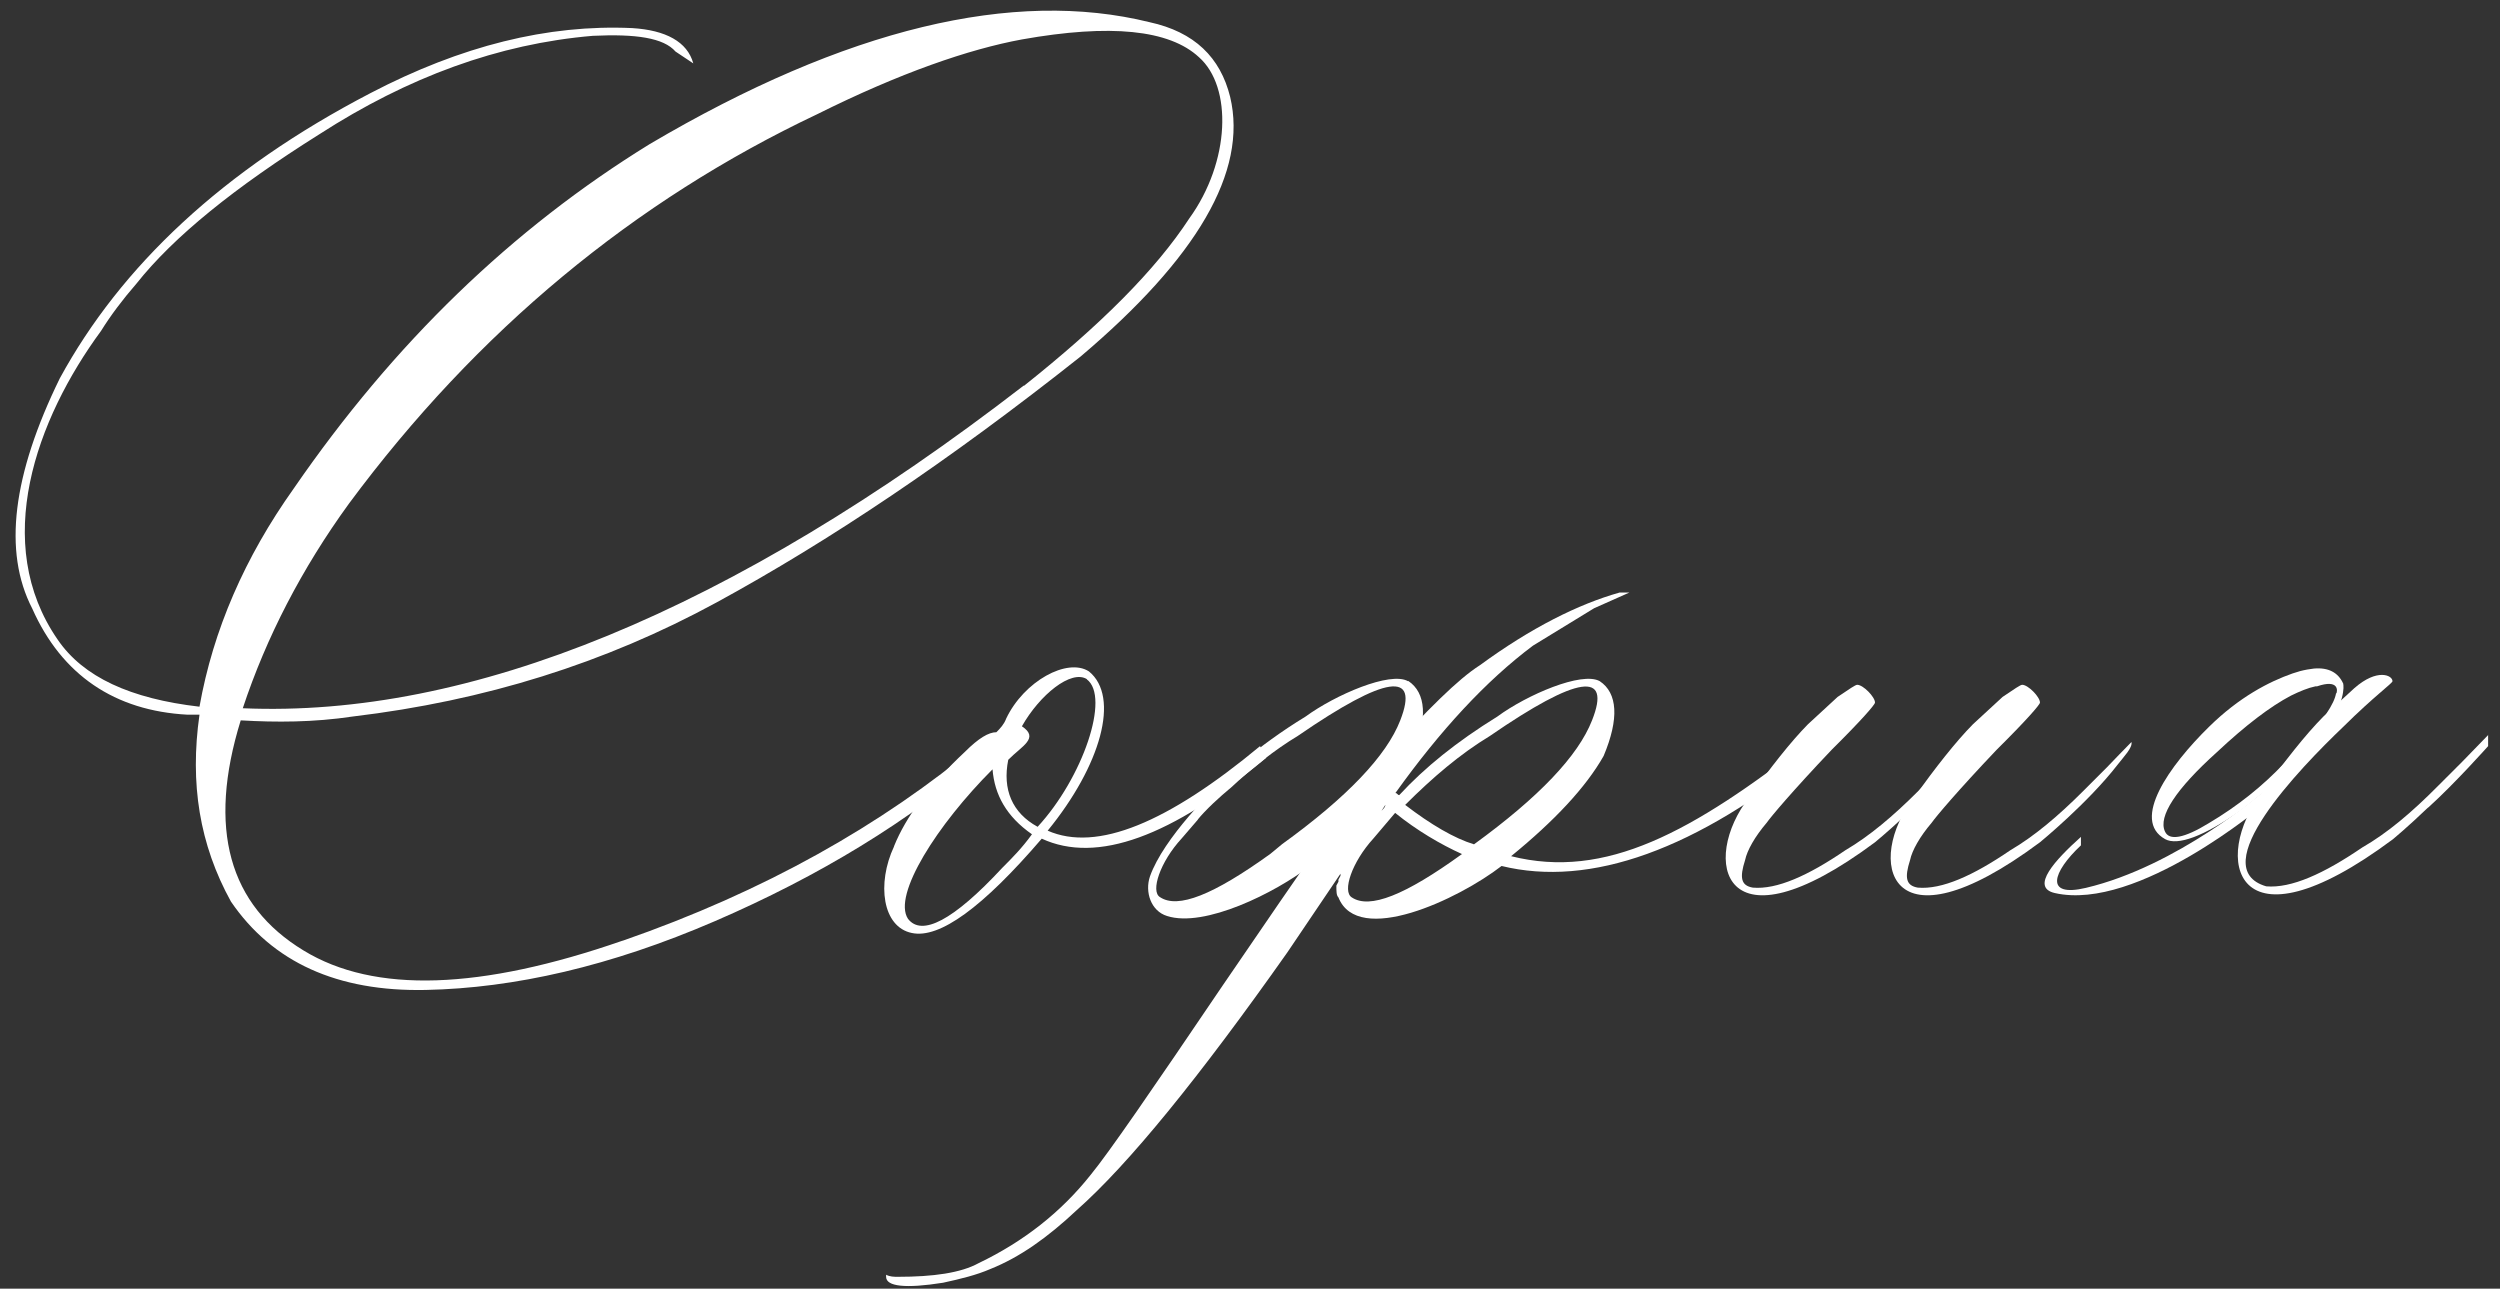
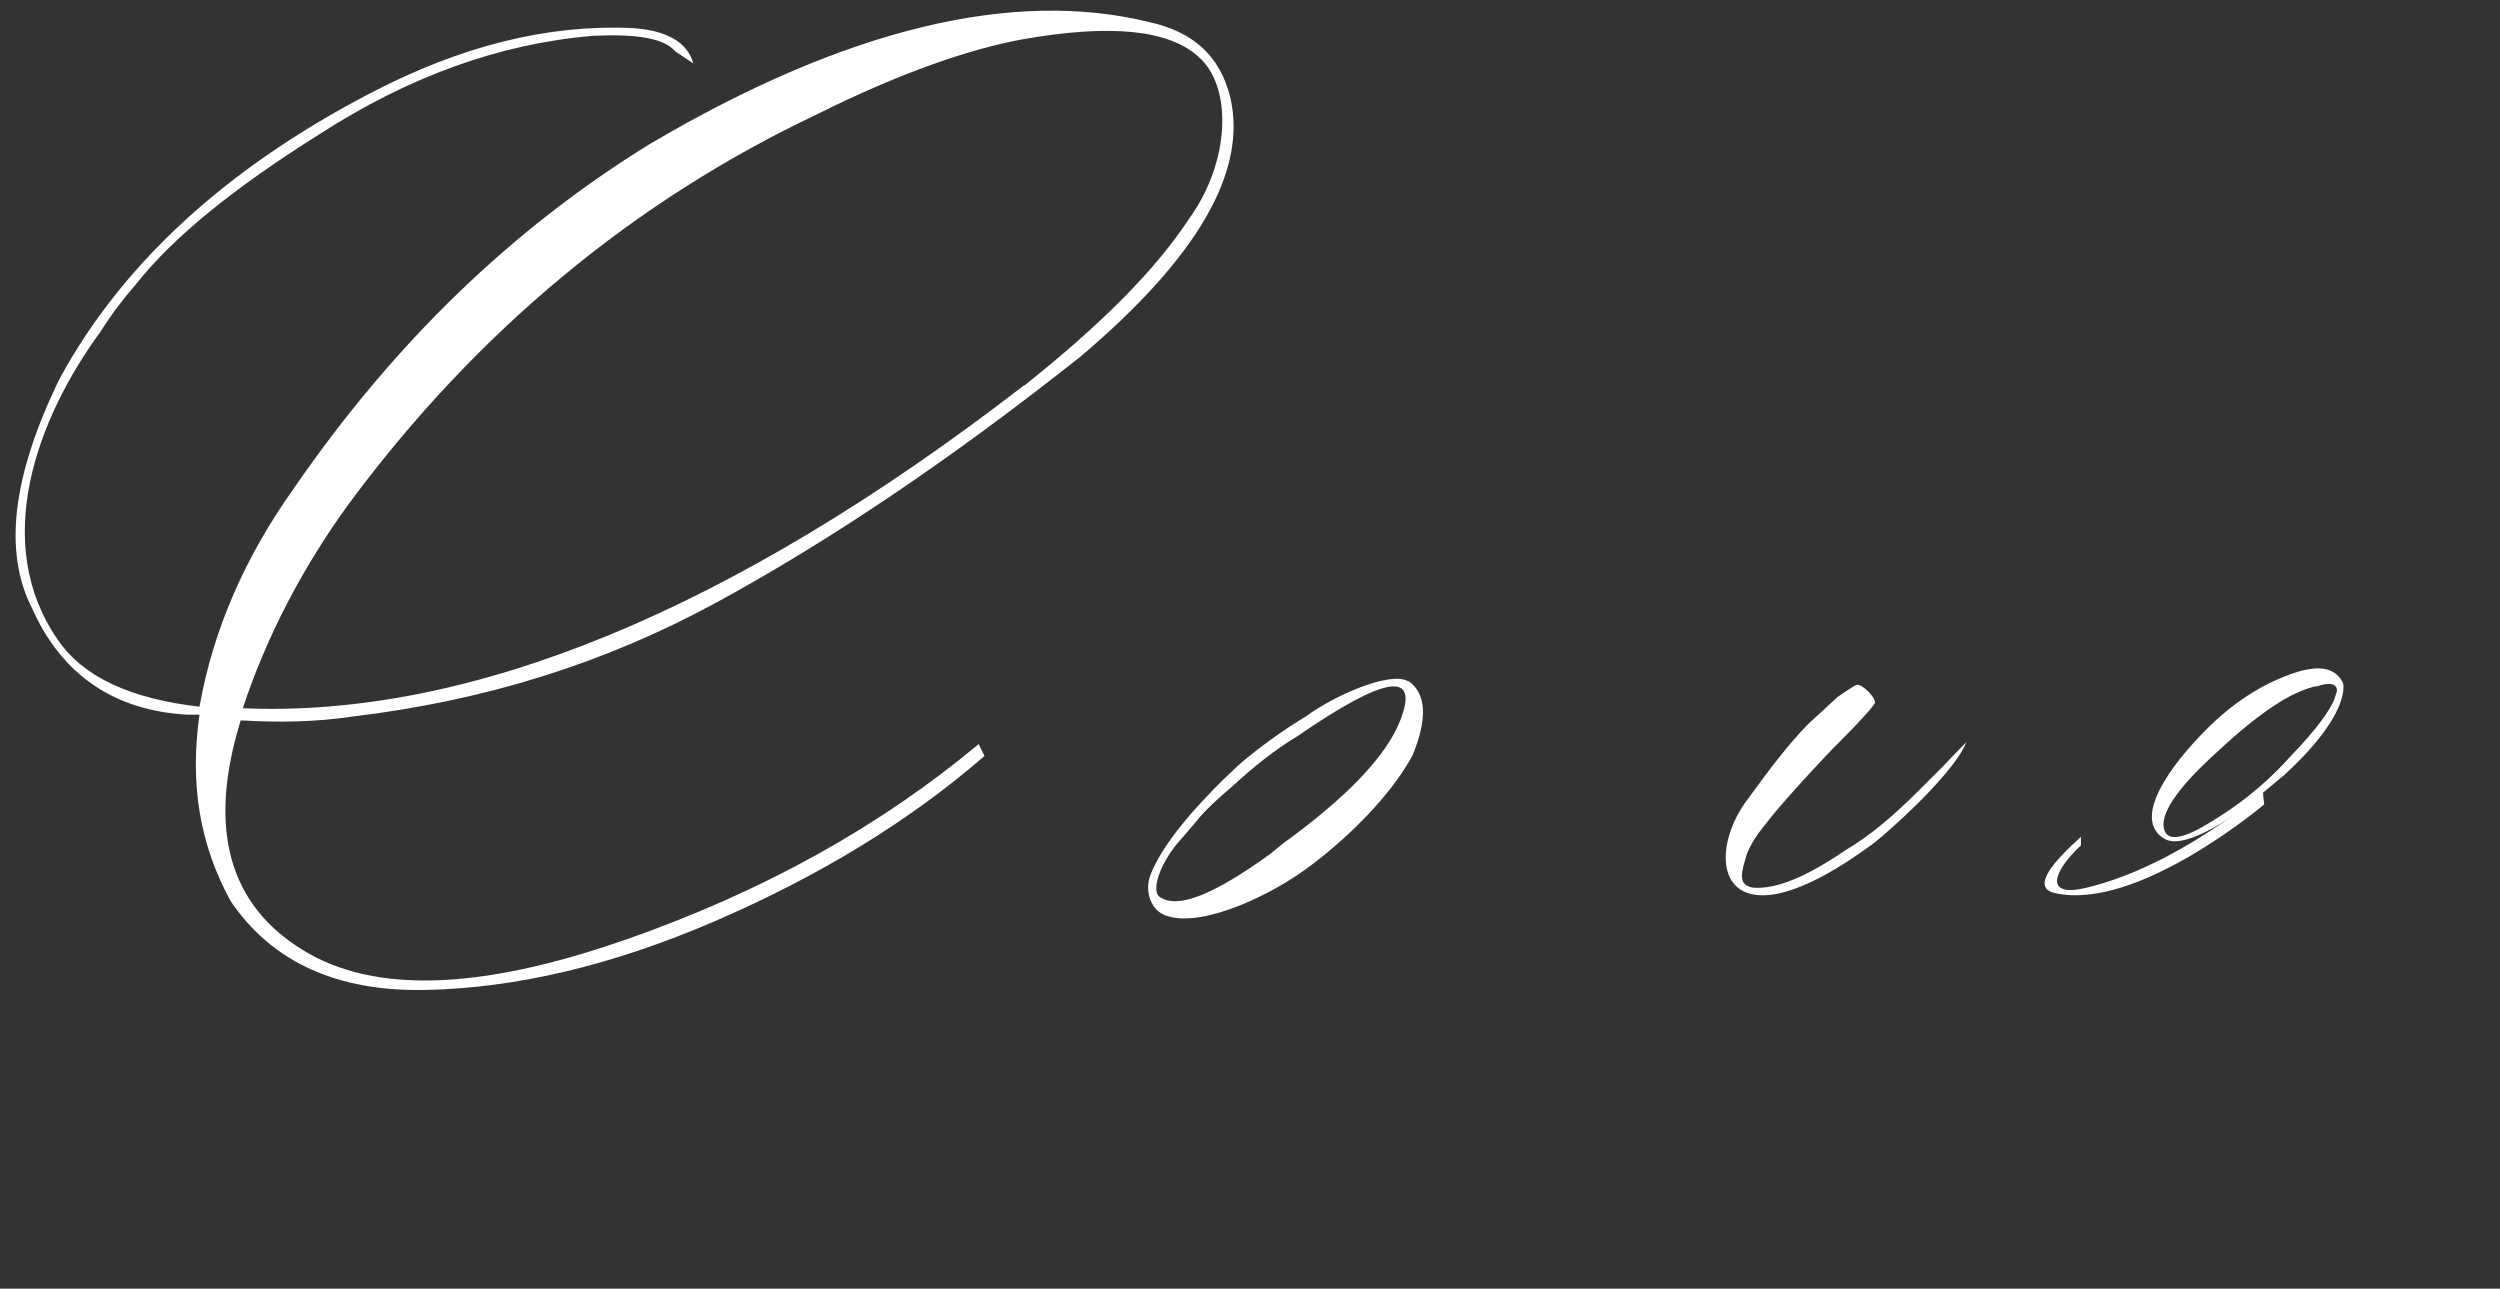
<svg xmlns="http://www.w3.org/2000/svg" width="97" height="50" viewBox="0 0 97 50" fill="none">
  <rect x="0" y="0" width="97" height="50" fill="#333333" stroke="none" />
  <path d="M24.16 36.5C29.66 34.59 34.23 32 37.971 28.87L38.2 29.33C35.3 31.85 31.791 33.99 27.741 35.74C23.691 37.49 19.951 38.34 16.52 38.41C13.091 38.48 10.57 37.34 8.96 34.98C7.74 32.77 7.36 30.4 7.74 27.73H7.28C4.46 27.58 2.4 26.2 1.25 23.61C0.11 21.4 0.49 18.42 2.32 14.68C4.69 10.33 8.65 6.59 14.38 3.61C17.89 1.78 21.25 0.94 24.53 1.09C25.831 1.17 26.67 1.62 26.9 2.46L26.21 2C25.75 1.47 24.68 1.31 23 1.39C19.34 1.7 15.831 2.99 12.39 5.21C9.11 7.27 6.74 9.18 5.29 11.01C4.76 11.62 4.3 12.23 3.92 12.84C1.4 16.27 -0.35 21.08 2.24 24.82C3.23 26.27 5.06 27.11 7.74 27.42C8.27 24.44 9.5 21.62 11.4 18.95C15.29 13.3 19.87 8.88 25.21 5.59C32.84 1.09 39.331 -0.44 44.6 0.86C46.35 1.24 47.35 2.23 47.73 3.76C48.42 6.66 46.431 10.02 41.931 13.83C36.821 17.88 32.16 21 27.811 23.37C23.46 25.74 18.8 27.19 13.691 27.8C12.161 28.03 10.71 28.03 9.34 27.95C8.04 32.15 8.88 35.12 11.78 36.88C14.53 38.56 18.65 38.41 24.15 36.5H24.16ZM39.73 14.97C42.711 12.6 44.84 10.47 46.141 8.48C47.74 6.27 47.821 3.37 46.52 2.22C45.37 1.15 43.081 0.92 39.651 1.53C37.59 1.91 34.92 2.83 31.71 4.43C24.61 7.79 18.51 12.83 13.54 19.54C11.71 22.06 10.331 24.73 9.42 27.48C18.201 27.86 28.351 23.74 39.721 14.96L39.73 14.97Z" fill="white" />
-   <path d="M34.69 32.83C35.15 31.69 36.06 30.46 37.44 29.17C37.97 28.64 38.36 28.41 38.66 28.41C38.81 28.26 38.96 28.1 39.04 27.88C39.73 26.43 41.41 25.51 42.25 26.05C43.47 27.04 42.71 29.71 40.65 32.23C42.56 33.07 45.31 31.92 48.89 28.95L49.12 29.41C45.46 32.46 42.56 33.53 40.42 32.54C38.13 35.21 36.45 36.43 35.38 36.2C34.24 35.97 34.01 34.29 34.69 32.84V32.83ZM38.89 33.67C39.27 33.29 39.65 32.91 40.04 32.37C39.05 31.68 38.59 30.84 38.51 29.85C36.37 31.99 34.62 34.73 35.23 35.65C35.76 36.34 36.98 35.73 38.89 33.67ZM42.17 26.35C41.56 25.97 40.34 26.96 39.65 28.18C40.34 28.64 39.65 28.94 39.12 29.48C38.89 30.63 39.27 31.54 40.26 32.08C42.02 30.17 43.08 27.04 42.17 26.36V26.35Z" fill="white" />
  <path d="M90.91 26.51C90.72 26.1 90.35 25.89 89.78 25.94C89.61 25.96 89.43 25.99 89.24 26.04C89.15 26.07 89.04 26.1 88.95 26.13C88.04 26.45 86.89 27.04 85.71 28.2C84.18 29.7 82.67 31.82 84.01 32.56C84.49 32.82 85.5 32.46 86.93 31.45C87.39 31.11 87.81 30.74 88.26 30.38C88.38 30.28 88.5 30.17 88.63 30.07C90.42 28.43 90.84 27.36 90.91 26.86C90.95 26.62 90.91 26.5 90.91 26.5V26.51ZM90.64 26.89C90.58 27.3 90.13 27.97 89.3 28.89C89.19 29.01 89.06 29.14 88.94 29.27L88.63 29.61C87.8 30.49 86.83 31.27 85.7 31.94C84.74 32.53 84.16 32.63 84 32.26C83.73 31.68 84.42 30.62 86.02 29.18C87.13 28.14 88.09 27.41 88.89 26.99C89.24 26.82 89.55 26.69 89.84 26.63C89.86 26.63 89.88 26.63 89.9 26.63C90.75 26.34 90.7 26.8 90.65 26.91L90.64 26.89Z" fill="white" />
  <path d="M75.34 29.78L74.43 30.69C73.44 31.68 72.52 32.45 71.6 32.99C70.15 33.98 68.94 34.52 68.01 34.44C67.55 34.36 67.49 34.06 67.71 33.37C67.79 32.99 68.09 32.46 68.55 31.92C68.71 31.69 69.55 30.69 71.07 29.09C72.22 27.95 72.75 27.34 72.75 27.26C72.75 27.04 72.29 26.57 72.06 26.57C71.99 26.57 71.76 26.73 71.3 27.04L70.15 28.1C69.47 28.79 68.7 29.78 67.87 30.93C65.96 33.37 66.8 37.11 72.75 32.68C72.75 32.68 74.61 31.16 75.77 29.66C76 29.36 76.18 29.07 76.3 28.79C75.99 29.11 75.66 29.44 75.34 29.78Z" fill="white" />
-   <path d="M81.741 29.78L80.831 30.69C79.841 31.68 78.921 32.45 78.001 32.99C76.551 33.98 75.341 34.52 74.411 34.44C73.951 34.36 73.891 34.06 74.111 33.37C74.191 32.99 74.491 32.46 74.951 31.92C75.111 31.69 75.951 30.69 77.471 29.09C78.621 27.95 79.151 27.34 79.151 27.26C79.151 27.04 78.691 26.57 78.461 26.57C78.391 26.57 78.161 26.73 77.701 27.04L76.551 28.1C75.871 28.79 75.101 29.78 74.271 30.93C72.361 33.37 73.201 37.11 79.151 32.68C79.151 32.68 81.011 31.16 82.171 29.66C82.401 29.36 82.751 29.01 82.701 28.79C82.391 29.11 82.061 29.44 81.741 29.78Z" fill="white" />
-   <path d="M70.471 29.17C65.811 32.99 61.691 34.44 58.261 33.6C56.581 34.9 52.691 36.73 51.931 34.82C51.851 34.74 51.851 34.59 51.851 34.36L51.931 34.21V34.13L52.011 33.98V33.9L49.951 36.95C46.511 41.83 43.771 45.19 41.781 46.95C40.641 48.02 39.571 48.78 38.421 49.24C37.891 49.47 37.281 49.62 36.591 49.77C35.141 50 34.381 49.92 34.381 49.54V49.46C34.531 49.54 34.691 49.54 34.841 49.54C36.211 49.54 37.281 49.39 37.971 49.01C39.721 48.17 41.171 47.03 42.321 45.58C43.011 44.74 44.691 42.3 47.431 38.25C50.711 33.44 52.771 30.47 53.761 29.32C55.361 27.56 56.581 26.34 57.421 25.81C59.401 24.36 61.241 23.44 62.841 22.99H63.221L61.851 23.6L59.481 25.05C57.651 26.42 55.891 28.33 54.141 30.77C54.221 30.77 54.221 30.85 54.291 30.85C55.281 29.78 56.501 28.79 58.101 27.8C59.241 26.96 61.381 26.04 62.071 26.43C62.761 26.89 62.831 27.88 62.221 29.33C61.531 30.55 60.311 31.85 58.631 33.22C62.291 34.14 65.651 32.3 70.231 28.72L70.461 29.18L70.471 29.17ZM56.731 33.14C55.891 32.76 54.971 32.22 54.131 31.54L53.291 32.53C52.451 33.45 52.071 34.59 52.451 34.82C53.141 35.28 54.511 34.74 56.721 33.14H56.731ZM53.601 31.46C53.681 31.38 53.751 31.31 53.751 31.23L53.601 31.46ZM54.521 31.23C55.511 31.99 56.431 32.53 57.191 32.76C59.711 30.93 61.231 29.33 61.771 27.95C62.531 26.04 61.241 26.19 57.801 28.56C56.661 29.25 55.591 30.16 54.521 31.23Z" fill="white" />
  <path d="M54.63 26.43C53.94 26.04 51.81 26.96 50.66 27.8C49.71 28.38 48.91 28.97 48.2 29.56C48.16 29.6 48.11 29.64 48.07 29.68C48.01 29.72 47.95 29.79 47.86 29.87C47.07 30.61 45.15 32.51 44.62 34C44.41 34.61 44.66 35.35 45.28 35.54C46.73 36.01 49.48 34.64 50.83 33.6C50.83 33.6 53.5 31.69 54.8 29.32C55.41 27.87 55.33 26.88 54.64 26.42L54.63 26.43ZM54.33 27.95C53.8 29.32 52.27 30.93 49.75 32.75L49.29 33.13C47.07 34.73 45.7 35.27 45.01 34.81C44.63 34.59 45.01 33.44 45.85 32.53L46.47 31.81C46.47 31.81 46.48 31.8 46.48 31.79C46.55 31.71 46.62 31.62 46.7 31.54C47.19 31.02 47.75 30.57 47.75 30.57C48.6 29.78 49.45 29.1 50.36 28.55C53.79 26.19 55.08 26.03 54.33 27.95Z" fill="white" />
-   <path d="M96.539 28.51V28.95C96.539 28.95 95.249 30.4 94.229 31.32C94.219 31.33 94.199 31.34 94.189 31.35C93.439 32.07 92.849 32.56 92.849 32.56C86.659 37.17 85.789 33.28 87.779 30.74C88.639 29.54 89.439 28.52 90.149 27.8L91.349 26.7C92.239 25.92 92.829 26.2 92.829 26.43C92.829 26.51 92.119 27.01 90.929 28.19C89.199 29.84 85.509 33.68 87.929 34.39C88.899 34.47 90.149 33.91 91.659 32.88C92.619 32.33 93.569 31.53 94.599 30.49L95.549 29.54C95.889 29.19 96.229 28.84 96.549 28.51H96.539Z" fill="white" />
  <path d="M87.85 31.21C87.85 31.21 82.93 35.38 79.73 34.651C78.75 34.431 79.76 33.35 80.74 32.471V32.8C79.63 33.84 79.32 34.831 80.93 34.45C84.49 33.611 87.8 30.73 87.8 30.73L87.85 31.21Z" fill="white" />
</svg>